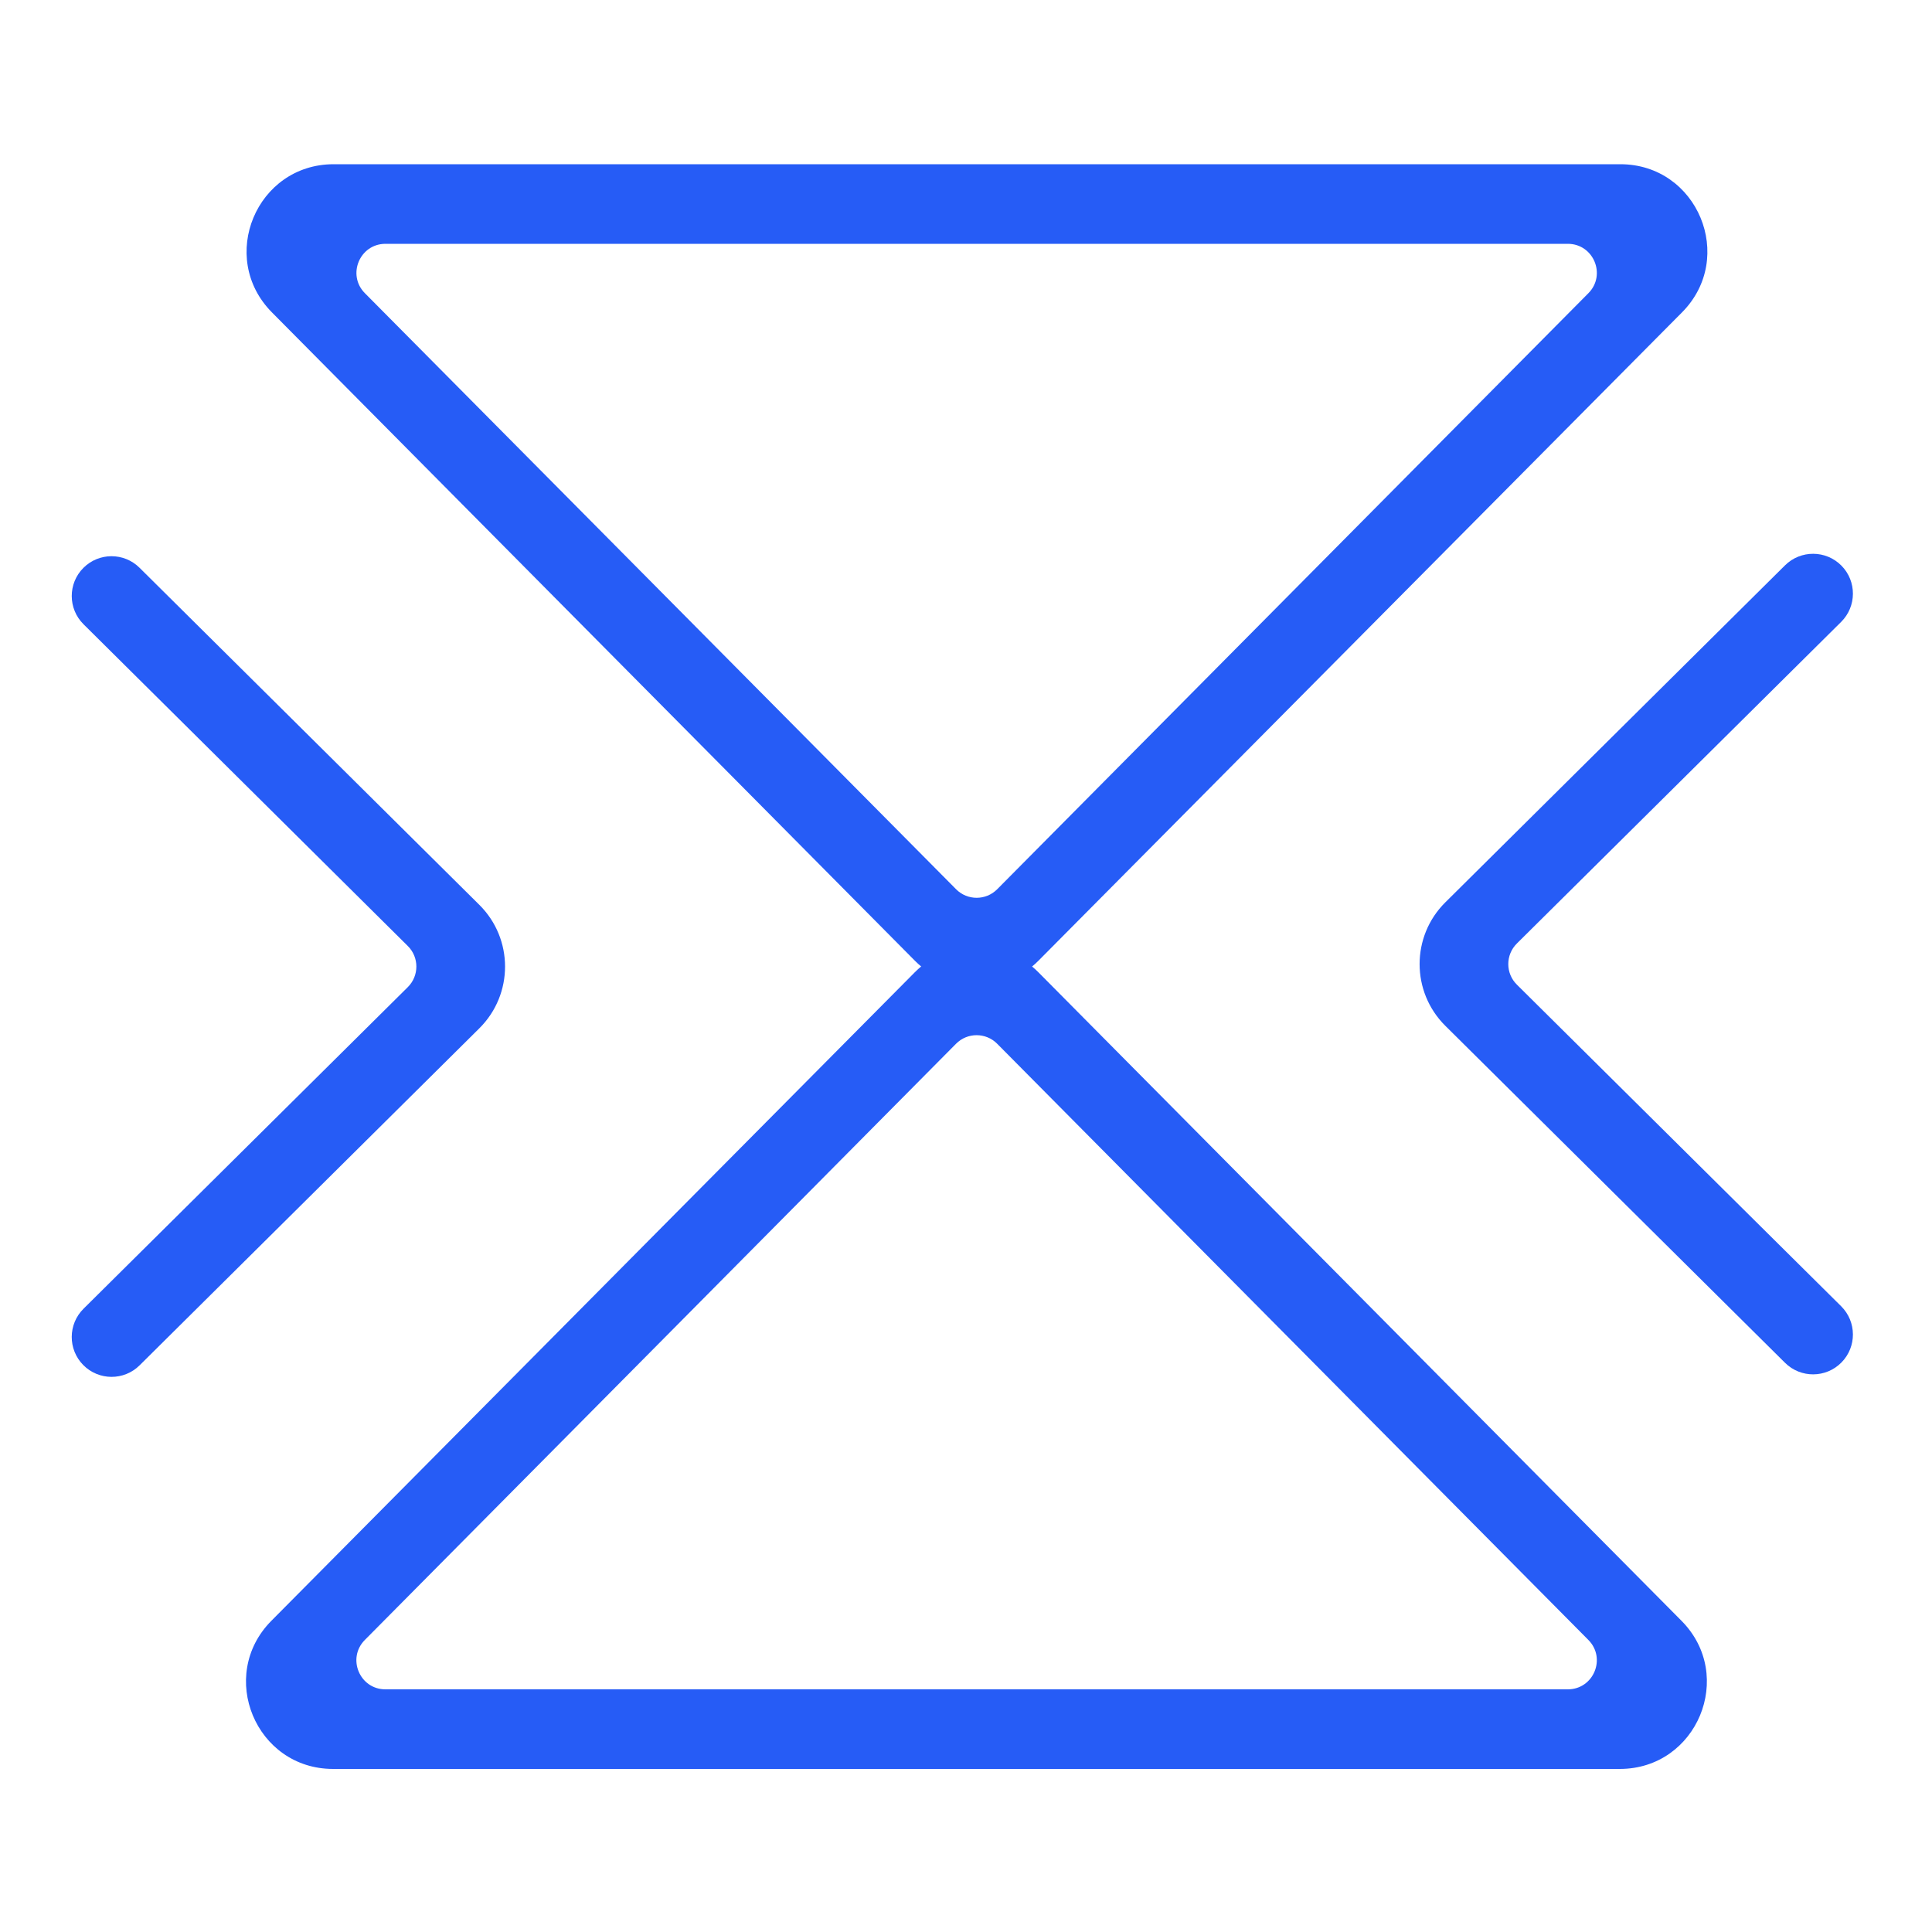
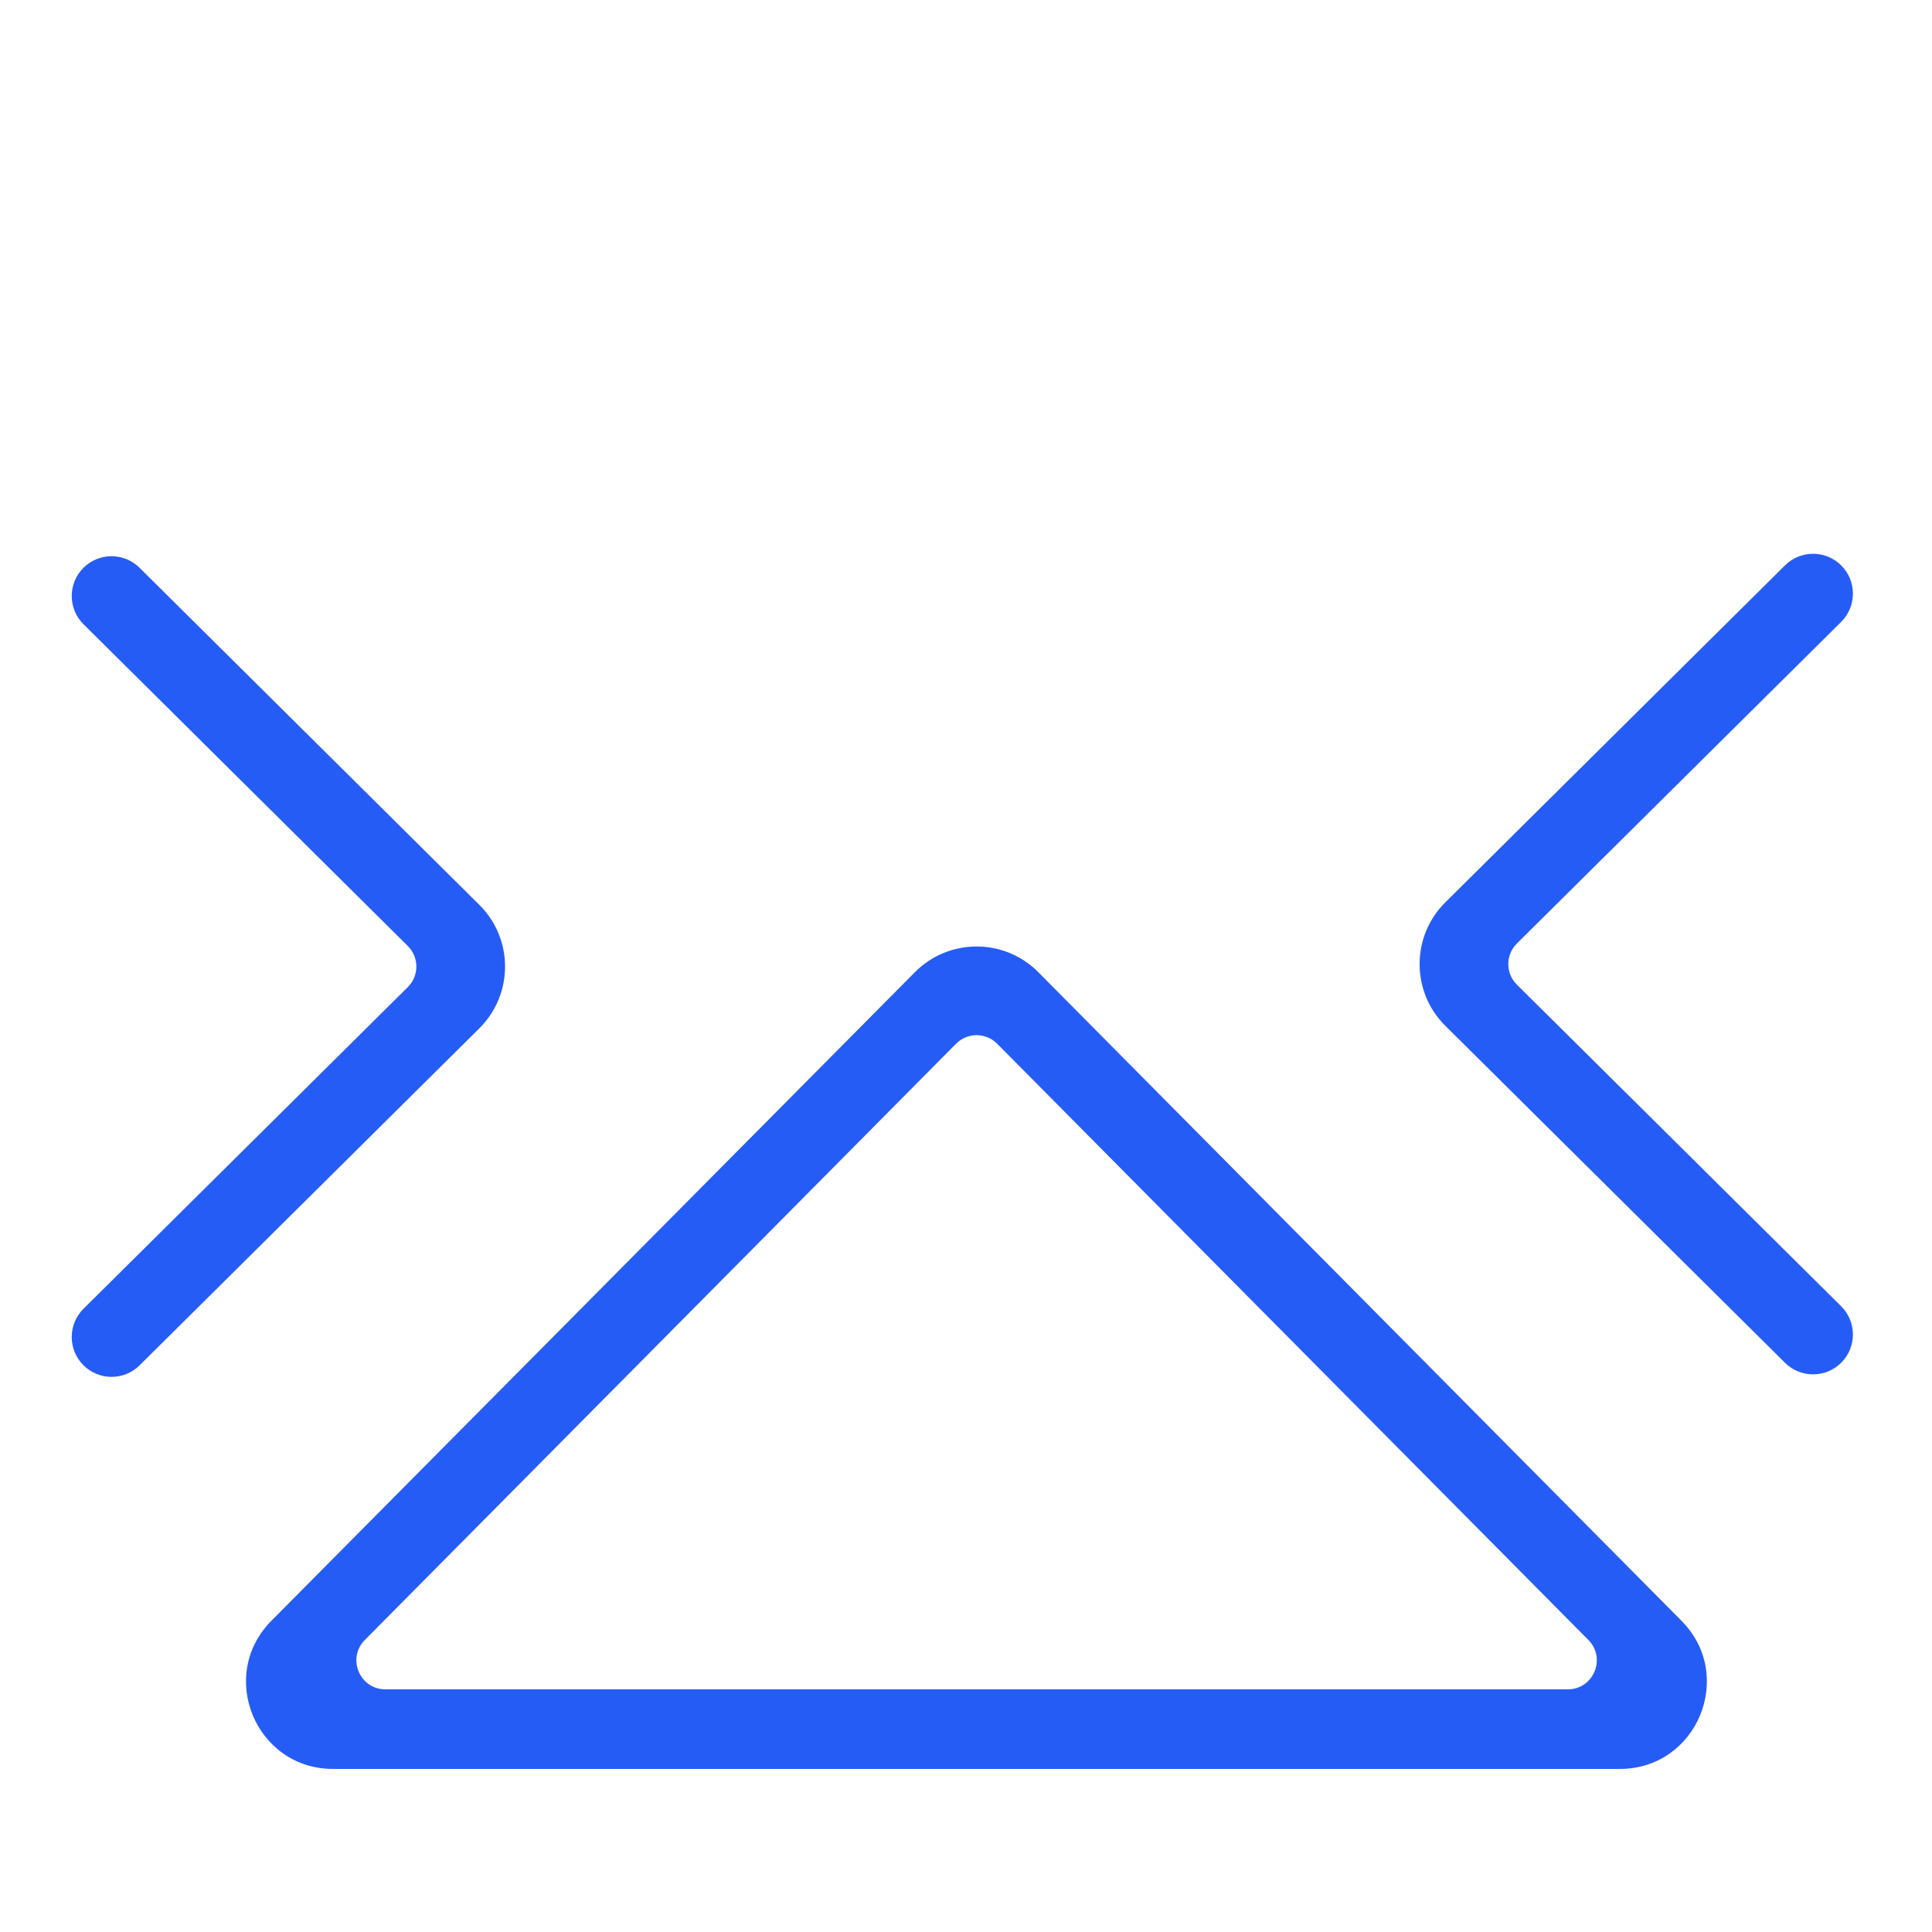
<svg xmlns="http://www.w3.org/2000/svg" width="100" height="100" viewBox="0 0 100 100" fill="none">
-   <path d="M85.97 84.948C87.848 86.841 86.506 90.06 83.84 90.06H17.242C14.575 90.06 13.234 86.841 15.113 84.947L48.42 51.377C49.593 50.194 51.506 50.195 52.679 51.378L85.97 84.948ZM17.819 83.828C15.942 85.721 17.283 88.94 19.95 88.94H81.15C83.817 88.94 85.158 85.721 83.28 83.828L52.68 52.968C51.507 51.785 49.593 51.785 48.42 52.968L17.819 83.828Z" fill="#265CF6" />
  <path fill-rule="evenodd" clip-rule="evenodd" d="M47.354 50.321C49.114 48.546 51.984 48.547 53.744 50.322L87.034 83.892C89.851 86.732 87.839 91.56 83.839 91.56H17.241C13.241 91.56 11.229 86.731 14.047 83.891L47.354 50.321ZM51.614 54.025C51.027 53.433 50.071 53.433 49.484 54.025L18.884 84.884C17.945 85.831 18.615 87.44 19.949 87.44H81.149C82.483 87.44 83.153 85.831 82.214 84.884L51.614 54.025Z" fill="#265CF6" />
-   <path d="M52.682 48.674C51.508 49.856 49.596 49.856 48.422 48.673L15.142 15.112C13.264 13.219 14.605 10 17.272 10H83.867C86.534 10 87.875 13.22 85.996 15.114L52.682 48.674ZM19.953 11.12C17.286 11.12 15.945 14.339 17.823 16.233L48.422 47.083C49.595 48.266 51.508 48.266 52.682 47.083L83.281 16.233C85.159 14.339 83.817 11.12 81.151 11.12H19.953Z" fill="#265CF6" />
-   <path fill-rule="evenodd" clip-rule="evenodd" d="M14.075 16.169C11.259 13.328 13.271 8.5 17.271 8.5H83.866C87.867 8.5 89.878 13.331 87.059 16.17L53.745 49.731C51.985 51.504 49.116 51.504 47.356 49.729L14.075 16.169ZM19.952 12.62C18.618 12.62 17.948 14.23 18.887 15.176L49.486 46.026C50.072 46.618 51.029 46.618 51.616 46.026L82.215 15.176C83.154 14.23 82.483 12.62 81.15 12.62H19.952Z" fill="#265CF6" />
-   <path d="M6.171 69.603C5.95 69.822 5.594 69.82 5.375 69.599C5.157 69.379 5.159 69.023 5.379 68.805L22.164 52.16C23.347 50.986 23.347 49.074 22.164 47.9L5.379 31.245C5.159 31.027 5.159 30.672 5.377 30.453C5.595 30.236 5.948 30.235 6.166 30.452L23.754 47.9C24.937 49.074 24.937 50.986 23.754 52.16L6.171 69.603Z" fill="#265CF6" />
  <path fill-rule="evenodd" clip-rule="evenodd" d="M4.317 29.393C5.118 28.591 6.417 28.588 7.222 29.387L24.811 46.835C26.585 48.596 26.585 51.464 24.811 53.225L7.227 70.668C6.417 71.472 5.109 71.465 4.308 70.653C3.509 69.844 3.516 68.541 4.323 67.74L21.107 51.094C21.699 50.508 21.699 49.551 21.108 48.965L4.322 32.31C3.513 31.507 3.511 30.199 4.317 29.393Z" fill="#265CF6" />
  <path d="M94.245 69.469C94.026 69.691 93.67 69.692 93.449 69.474L75.866 52.03C74.683 50.857 74.683 48.944 75.866 47.771L93.449 30.327C93.67 30.108 94.026 30.11 94.245 30.331C94.463 30.552 94.461 30.907 94.241 31.125L77.457 47.77C76.273 48.944 76.273 50.857 77.457 52.03L94.241 68.675C94.461 68.894 94.463 69.249 94.245 69.469Z" fill="#265CF6" />
  <path fill-rule="evenodd" clip-rule="evenodd" d="M92.392 29.262C93.202 28.459 94.51 28.466 95.312 29.277C96.111 30.086 96.104 31.39 95.297 32.19L78.513 48.835C77.921 49.422 77.921 50.379 78.513 50.965L95.297 67.61C96.104 68.411 96.111 69.714 95.312 70.523C94.51 71.335 93.202 71.342 92.392 70.538L74.809 53.095C73.035 51.335 73.035 48.466 74.809 46.706L92.392 29.262Z" fill="#265CF6" />
</svg>